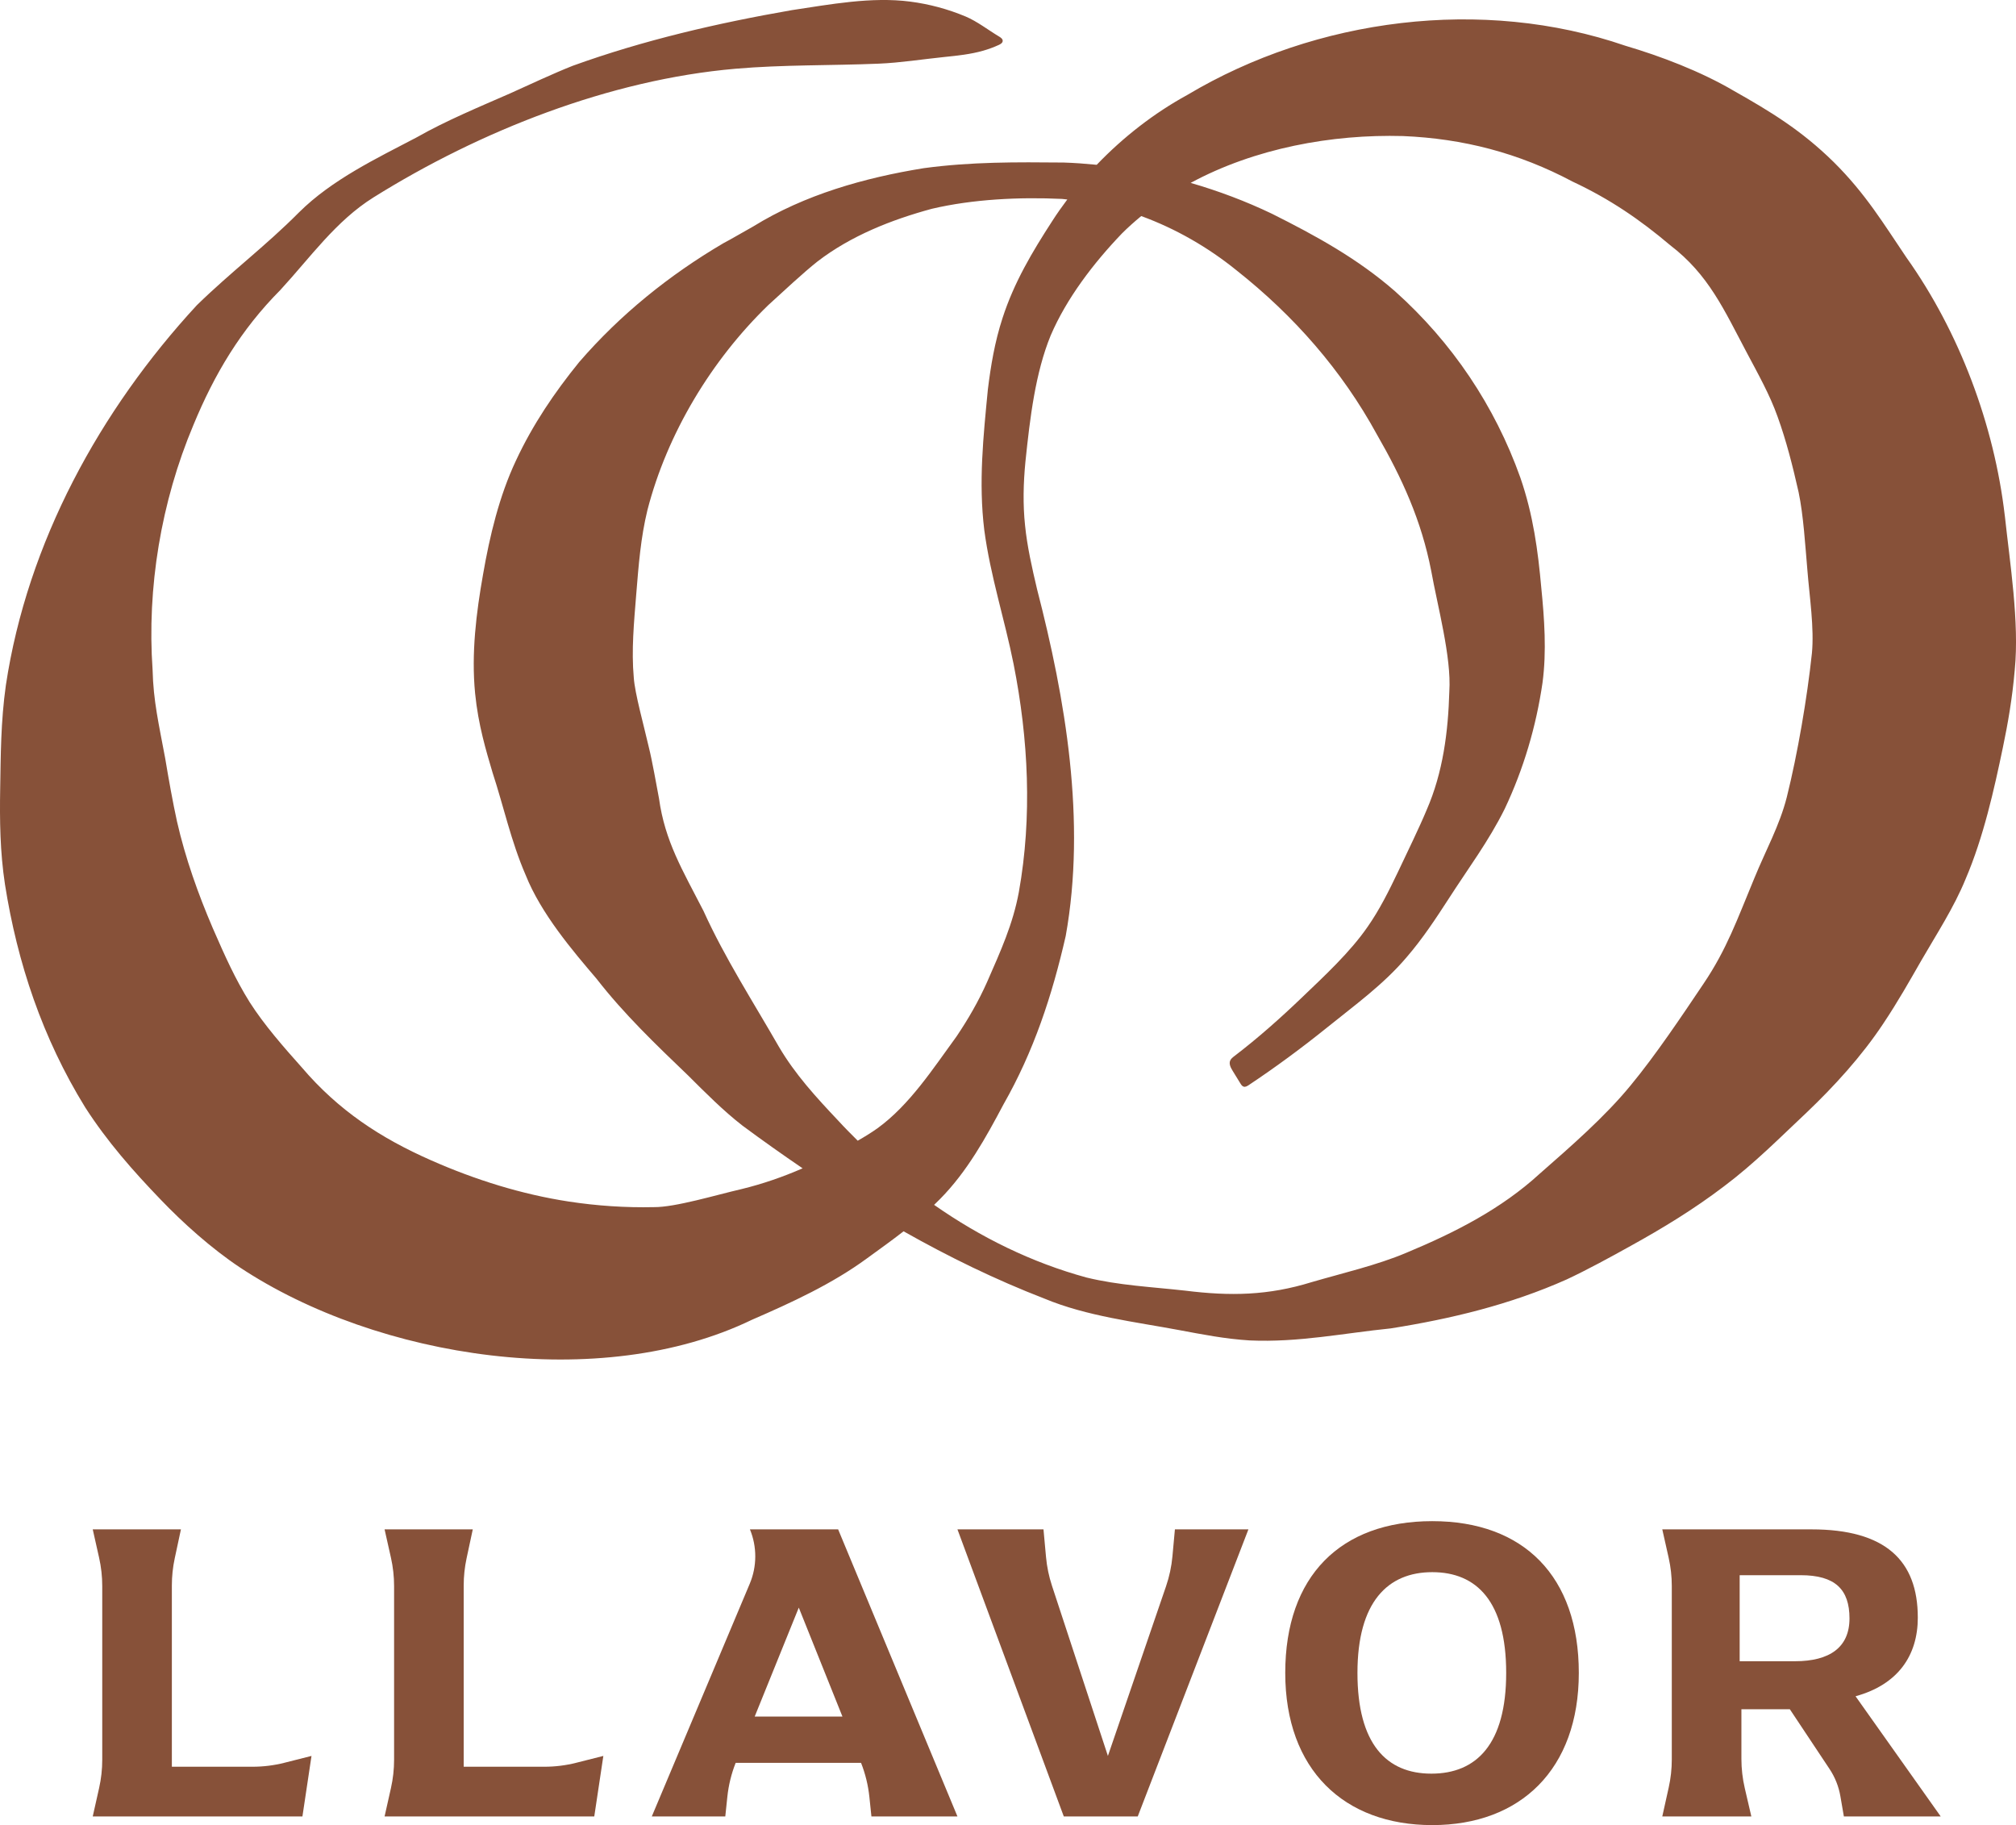
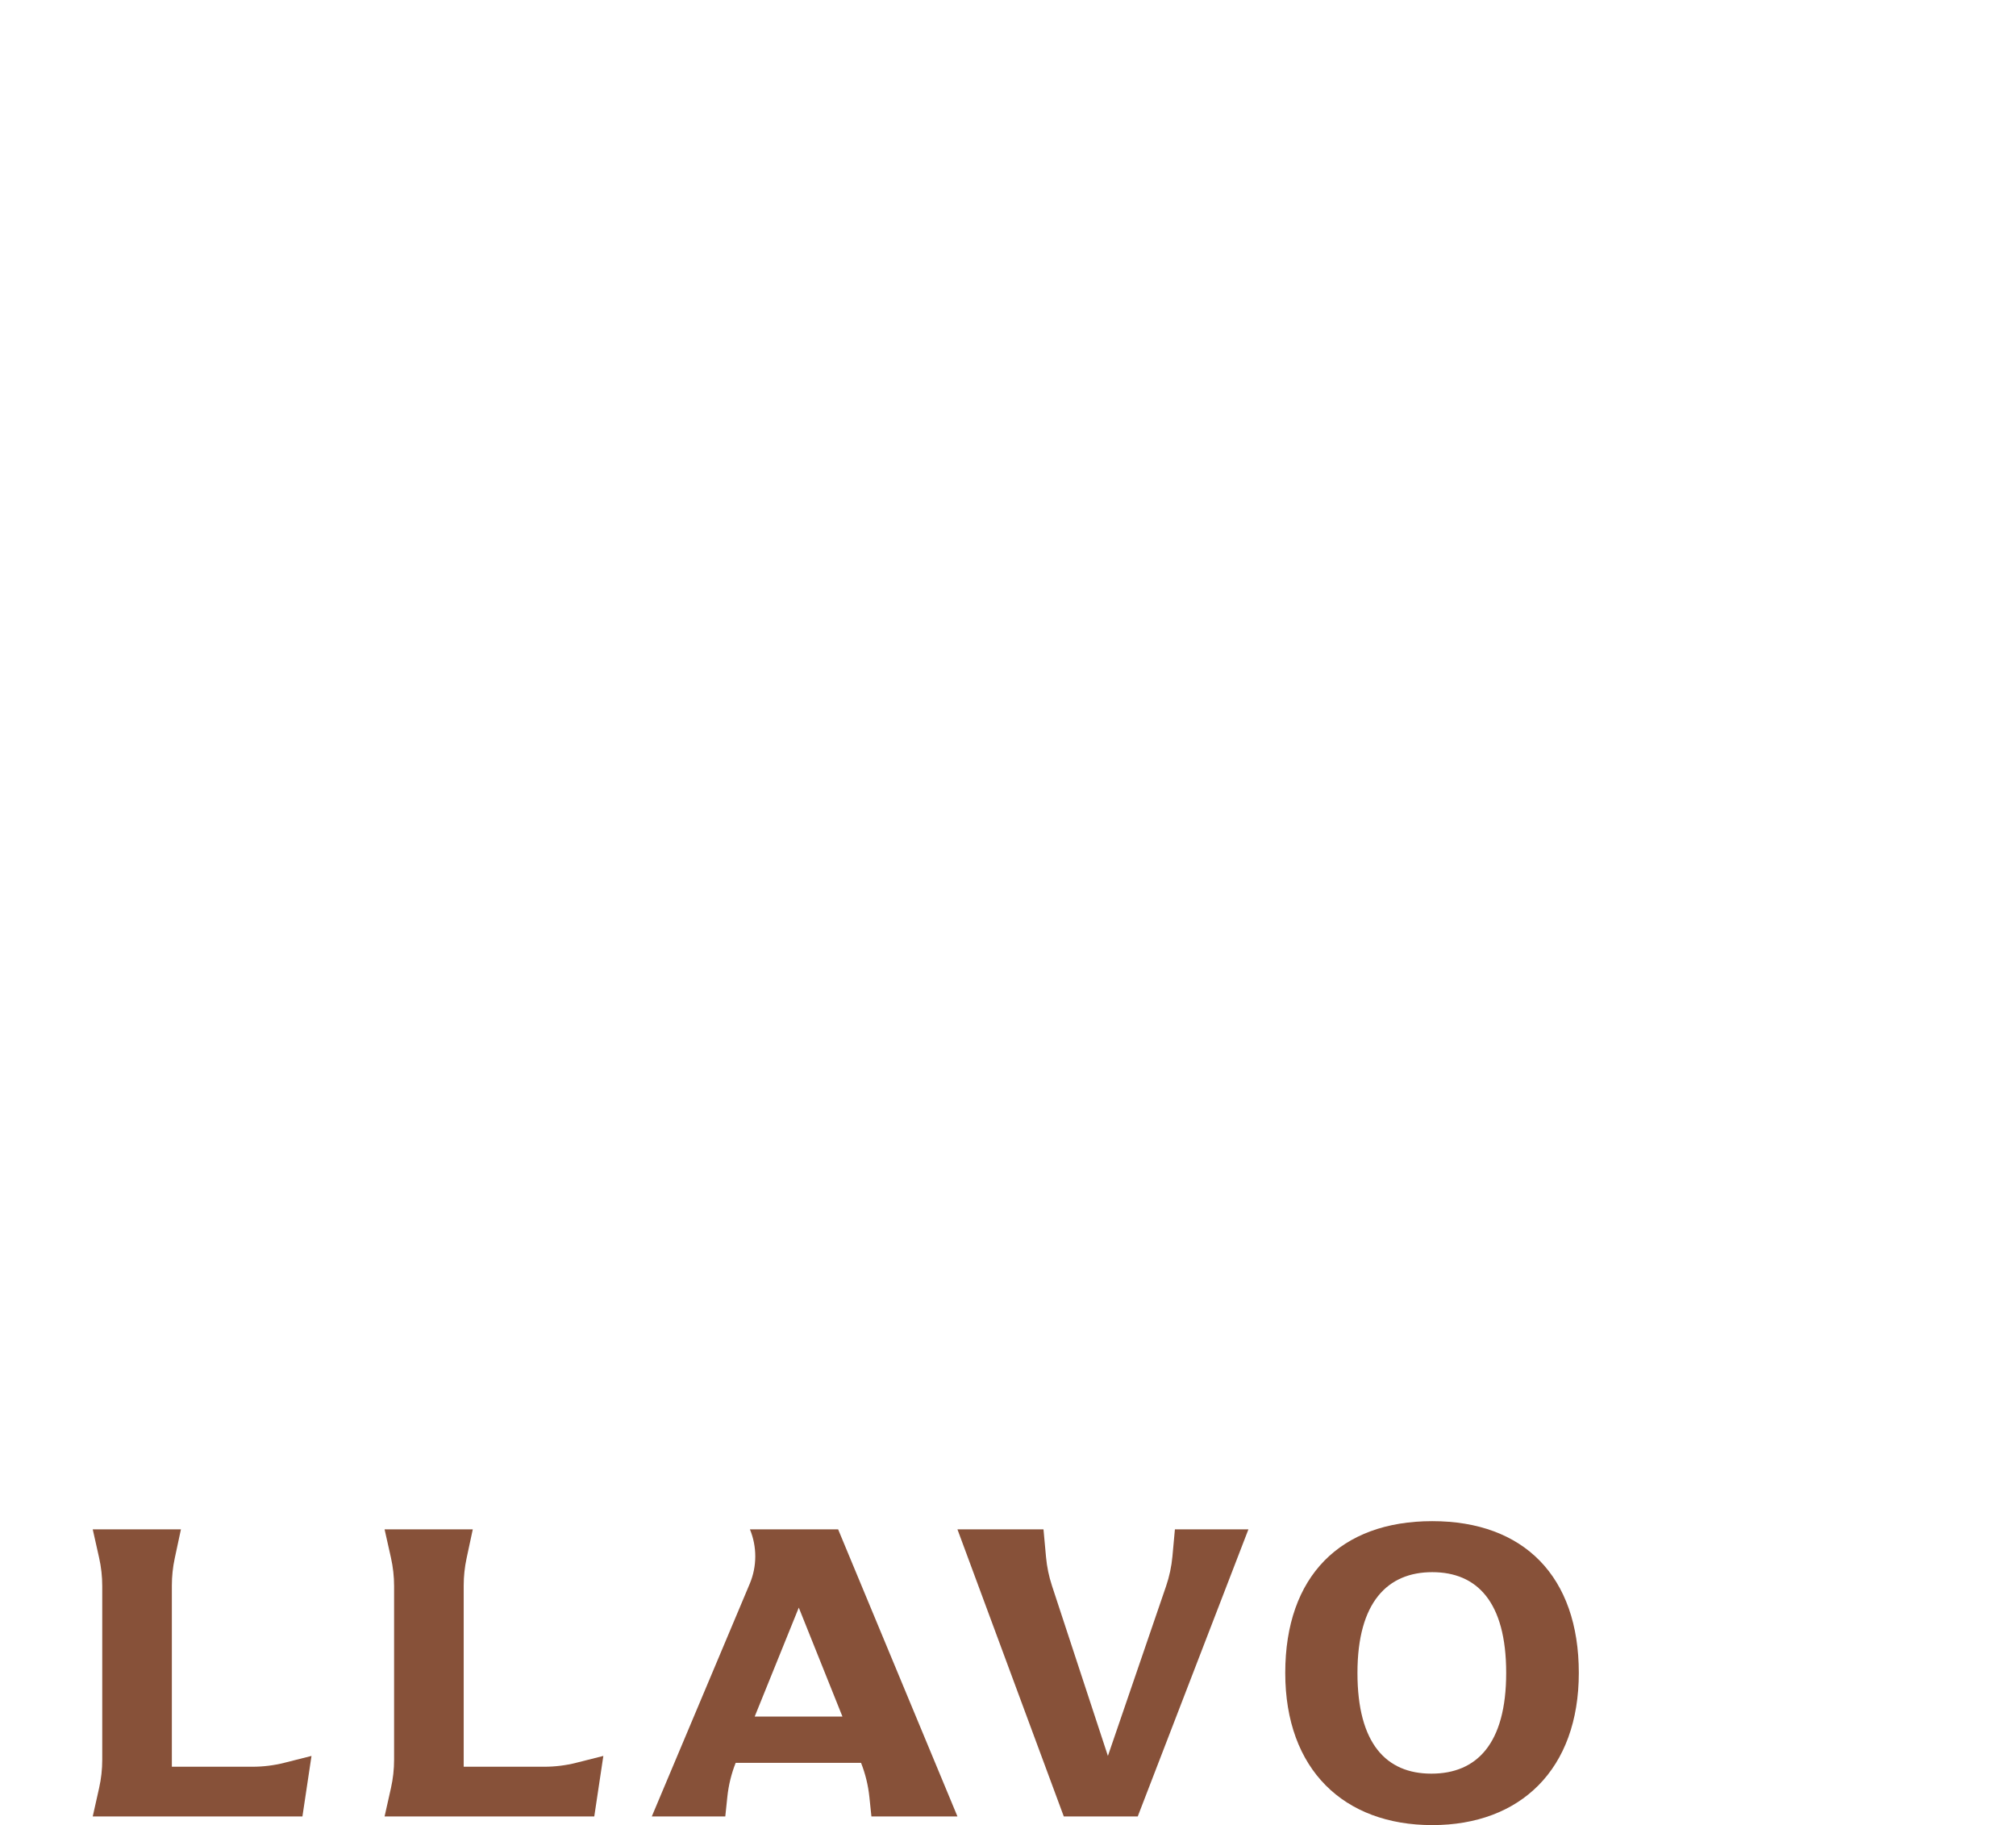
<svg xmlns="http://www.w3.org/2000/svg" id="Capa_2" data-name="Capa 2" viewBox="0 0 2698.53 2442.85">
  <defs>
    <style>      .cls-1 {        fill: #875139;        stroke-width: 0px;      }    </style>
  </defs>
  <g id="Capa_1-2" data-name="Capa 1">
    <g>
-       <path class="cls-1" d="M338.18,2364.72h-108.14v-242.68c0-12.18,1.29-24.33,3.84-36.24l8.31-38.8h-118.06l8.53,38c2.79,12.44,4.2,25.14,4.2,37.89v232.49c0,12.74-1.41,25.45-4.2,37.88l-8.53,38.01h280.68l12.15-81.02-36.45,9.21c-13.84,3.49-28.06,5.26-42.34,5.26Z" />
+       <path class="cls-1" d="M338.18,2364.72h-108.14v-242.68c0-12.18,1.29-24.33,3.84-36.24l8.31-38.8h-118.06l8.53,38c2.79,12.44,4.2,25.14,4.2,37.89v232.49c0,12.74-1.41,25.45-4.2,37.88l-8.53,38.01h280.68l12.15-81.02-36.45,9.21c-13.84,3.49-28.06,5.26-42.34,5.26" />
      <path class="cls-1" d="M728.83,2364.72h-108.14v-242.68c0-12.18,1.29-24.33,3.84-36.24l8.31-38.8h-118.06l8.53,38c2.79,12.44,4.2,25.14,4.2,37.89v232.49c0,12.74-1.41,25.45-4.2,37.88l-8.53,38.01h280.68l12.15-81.02-36.45,9.21c-13.84,3.49-28.06,5.26-42.34,5.26Z" />
      <path class="cls-1" d="M1003.82,2047.01c9.63,23.33,9.54,49.55-.25,72.81l-131.11,311.46h98.38l2.75-26.26c1.63-15.6,5.38-30.91,11.14-45.5h167.83c5.76,14.59,9.51,29.9,11.14,45.5l2.75,26.26h115.16l-159.72-384.27h-118.06ZM1010.19,2297.59l59.03-145.83,58.45,145.83h-117.48Z" />
      <path class="cls-1" d="M1569.38,2083.07c-1.26,13.72-4.15,27.23-8.62,40.26l-77.77,226.93-74.9-227.89c-4.07-12.39-6.73-25.19-7.92-38.18l-3.41-37.17h-115.16l142.36,384.27h98.96l148.15-384.27h-98.39l-3.31,36.07Z" />
      <path class="cls-1" d="M1917.15,2036.01c-122.69,0-196.77,73.49-196.77,203.12s78.71,203.72,196.77,203.72,196.18-74.66,196.18-203.72-73.5-203.12-196.18-203.12ZM1915.99,2373.98c-60.19,0-98.96-39.94-98.96-134.85s40.51-134.84,100.12-134.84,98.96,39.35,98.96,134.84-39.93,134.85-100.12,134.85Z" />
-       <path class="cls-1" d="M2567.08,2165.06c0-76.39-43.4-118.05-142.36-118.05h-199.66l8.53,38c2.79,12.44,4.2,25.14,4.2,37.89v232.1c0,12.63-1.38,25.2-4.12,37.52l-8.61,38.76h119.22l-8.83-37.98c-2.98-12.84-4.48-25.97-4.48-39.14v-66.4h64.82l53.2,80.04c7.28,10.95,12.2,23.3,14.44,36.26l4.71,27.22h129.63l-114.01-160.88c56.72-15.63,83.34-54.4,83.34-105.33ZM2402.72,2223.51h-74.08v-115.16h81.6c46.3,0,65.4,19.09,65.4,57.88s-26.62,57.28-72.92,57.28Z" />
-       <path class="cls-1" d="M2683.54,690.31c-14.13-121.42-60.57-245.63-131.75-345.74-30.26-44.69-54.32-85.05-97.23-127.61-43.57-42.88-85.5-68.08-133.19-95.06-45-26.52-98.64-46.77-145.83-60.71-191.07-65.72-413.68-37.12-586.33,65.93-44.18,24.15-85.55,56.25-121.21,93.46-14.75-1.44-29.51-2.57-44.29-3.03-63.73-.59-123.54-1.03-187.16,7.54-79.66,12.89-159.55,35.52-228.33,78.03-10.02,5.49-29.83,17.22-39.99,22.46-72.28,42.49-137.87,95.34-192.94,159.02-33.15,40.82-62.17,83.66-84.65,131.87-22.47,47.69-35.18,101.23-44.03,152.25-9.13,51.54-15.87,105.63-10.66,159.25,4.23,42.63,14.78,77.01,23.37,106.15,14.78,44.97,24.68,91.83,44.28,137.06,20.67,51.82,63.07,101.55,94.81,138.72,36.83,47.41,79.45,88.15,122.73,129.66,22.27,22.19,47.18,47.28,72.54,66.93,26.56,19.71,53.48,38.75,80.66,57.28-26.38,11.5-53.63,20.93-81.71,27.77-34.02,7.81-88.82,24.49-117.44,24.17-37.95.83-76.07-1.71-113.81-7.47-63.11-9.66-125.31-29.11-184.35-55.2-67.64-29.8-123.98-66.73-173.01-124.27-24.5-27.44-50.41-56.97-69.81-87.35-19.5-31.29-33.15-61.89-49.42-99.2-19.48-45.4-36.66-93.53-47.84-142.58-5.7-25.87-11.31-57.52-15.77-84.34-8.57-46.09-15.95-76.98-16.93-118.81-7.66-109.44,11.16-224.47,54.71-327.79,28.09-67.97,63.34-127.25,116.3-180.53,39.99-43.36,74.27-92.45,124.79-124,142.34-88.87,315.94-157.59,484.61-172.17,63.39-5.48,127.92-4.12,191.63-6.78,29.18-1.21,58.65-5.95,87.72-8.92,17.53-1.79,35.16-3.6,52.1-8.45,7.13-2.04,14.11-4.62,20.86-7.7,2.41-1.1,5.13-2.76,5.2-5.4.08-2.59-2.43-4.39-4.64-5.72-14.57-8.69-29.45-20.4-45.1-26.97-23.65-9.91-48.66-16.61-74.1-19.9-51.98-6.72-106.97,3.74-158.42,11.43-99.43,17.3-198.48,40.22-293.16,74.43-25.67,10.13-58.61,25.59-83.98,37.03-40.84,17.89-86.2,36.69-124.95,58.78-53.73,28.21-113.36,56.51-157.61,100.47-44.72,45.05-90.16,78.86-136.67,124.18C133.99,548.7,36.66,726.06,7.86,917.13c-6.93,49.2-6.82,94.49-7.61,138.08-.75,42.67-.19,85.15,6.39,128.41,16.57,105.21,50.22,205.82,107.42,298.58,29.61,45.99,64.03,85.01,101.25,123.69,29.21,30.5,67.07,64.68,105.55,90.35,184.98,122.67,483.15,168.3,685.76,70.19,52.71-22.88,107.65-48.1,154.19-82.37,16.52-12.02,32.69-23.52,48.67-36,60.49,34.16,123,64.74,188.53,90.07,56.99,23.74,121.46,31.08,180.96,42.26,29.75,5.54,60.63,11.7,93.72,13.72,65.73,2.93,125.24-9.64,188.96-16.1,80.64-12.8,159.74-31.78,235.43-65.52,27.06-12.63,59.61-30.35,85.71-44.92,43.25-23.9,84.83-49.24,124.88-79.72,40.63-30.47,74.78-65.11,110.45-98.61,37-35.25,73.6-75.31,102.42-118.69,20.3-30.31,36.46-59.27,51.16-84.8,19.89-34.51,43.83-71.03,59.4-109.29,23.93-55.88,38.12-119.63,49.88-176.05,6.53-31.16,12.65-65.86,15.91-104.21,6.23-63.44-6.59-143.13-13.32-205.9ZM1174.48,1510.21c-8.12,5.8-17.02,11.25-26.38,16.59-8.67-8.67-17.35-17.32-25.64-26.38-30.39-32.19-58.06-62.33-79.89-99.43-33.92-59.2-72.55-119.05-100.89-181.71-28.34-55.15-51.61-93.23-59.57-150.56-3.11-16.69-9.42-51.96-13.48-67.97-6.76-29.55-18.88-72.74-20.28-93.71-3.31-36.87.25-73.72,3.3-111.82,3.17-38.8,5.94-75.46,15-112.64,26.41-102.17,85.43-200.38,161.78-274.25,18.37-16.74,47.11-43.62,65.9-58.42,44.86-34.45,98.89-55.76,152.86-70.42,55.28-12.99,117.42-15.91,174.3-13.26,2.4.15,4.76.57,7.15.77-7.06,9.41-13.84,18.99-20.12,28.8-26.64,41.12-51.12,82.05-66.6,129.99-10.41,31.88-15.7,63.9-19.57,95.18-6.1,63.01-12.64,124.68-4.85,188.43,8.27,61.95,27.32,119.62,39.26,179.49,19.86,100.22,25.06,204.38,7.04,305.08-7.94,43.02-24.37,78.95-42.58,120.54-11.47,25.71-24.97,49.11-40.73,72.57-31.54,43.17-62.75,91.75-106.01,123.14ZM2425.29,874.78c-6.27,59.1-19.09,134.27-33.57,192.23-9.68,38.12-28.07,70.75-43.6,108.82-22.54,54.12-36.52,94.39-67.63,140.52-29.54,43.99-64.68,96.41-97.76,136.39-34.39,41.99-80.41,81.99-121.68,118.18-51.59,47.34-113.95,79-178.87,106-38.73,16.42-85.8,27.3-126.42,39.17-58.21,18.02-108.95,18.9-169.13,11.42-45.19-5.03-88.89-7.03-132.1-17.53-73.72-20.1-142.09-53.87-204.19-97.3,2.77-2.68,5.54-5.34,8.31-8.17,36.11-36.64,61.24-82.28,84.6-126.36,40.27-70.64,64.98-145.09,83.27-225.36,27.69-154.09-.34-317.13-38.32-463.98-6.85-29.05-13.34-57.7-16.13-85.79-2.93-27.87-2.29-56.24.54-85.28,6.15-59.03,13.27-118.53,33.75-168.65,21.4-49.91,57.45-96.97,95.36-136.54,8.22-8.26,16.94-15.94,25.88-23.35,46.16,16.88,89.49,41.81,127.56,72.65,77.02,60.88,140.94,133.77,187.93,219.74,33.68,58.46,59.54,115.04,72.7,182.67,8.07,45.45,27.22,115.46,24.22,161.07-1.57,54.21-8.42,108.56-30.47,159.02-9.57,23.1-26.65,58.05-37.61,81.32-12.85,27.01-25.56,52.35-41.24,74.76-23.42,33.98-57.55,65.57-88.6,95.29-28.66,27.44-58.5,53.95-89.98,77.97-2.17,1.66-4.43,3.44-5.47,5.95-1.85,4.49.78,9.48,3.32,13.62,3.47,5.65,6.94,11.3,10.42,16.96,1.09,1.76,2.34,3.66,4.34,4.24,2.34.69,4.74-.73,6.77-2.08,35.87-23.84,71.41-50.1,105.1-77.24,36.15-29.28,74.92-56.99,106.25-93.9,21.72-25.17,39.45-52.33,56.12-78.01,25.78-40.18,53.68-77.16,75.22-120.67,25.16-53.16,42.06-110.28,50.56-168.71,5.65-42.26,2.44-86.14-1.64-127.11-4.39-49.32-10.81-97.67-28.04-147.46-34.1-95.84-91.4-181.05-167.34-249.05-50.28-44.04-106.47-74.73-165.03-104.07-34.98-16.77-71.53-30.53-108.94-41.36,86.11-46.5,189.11-65.3,284.24-62.69,80.39,3.36,154.79,22.52,226.96,60.94,50.15,23.46,90.4,51.09,130.59,85.08,51.85,39.67,72.19,86.61,102.58,143.79,15.5,29.25,30.71,56.19,41.19,85.56,11.71,32.29,20.22,65.9,28.23,101.34,6.48,30.77,8.92,72.02,11.76,104.41,2.79,35.25,9.33,77.39,6.01,111.57Z" />
    </g>
  </g>
</svg>